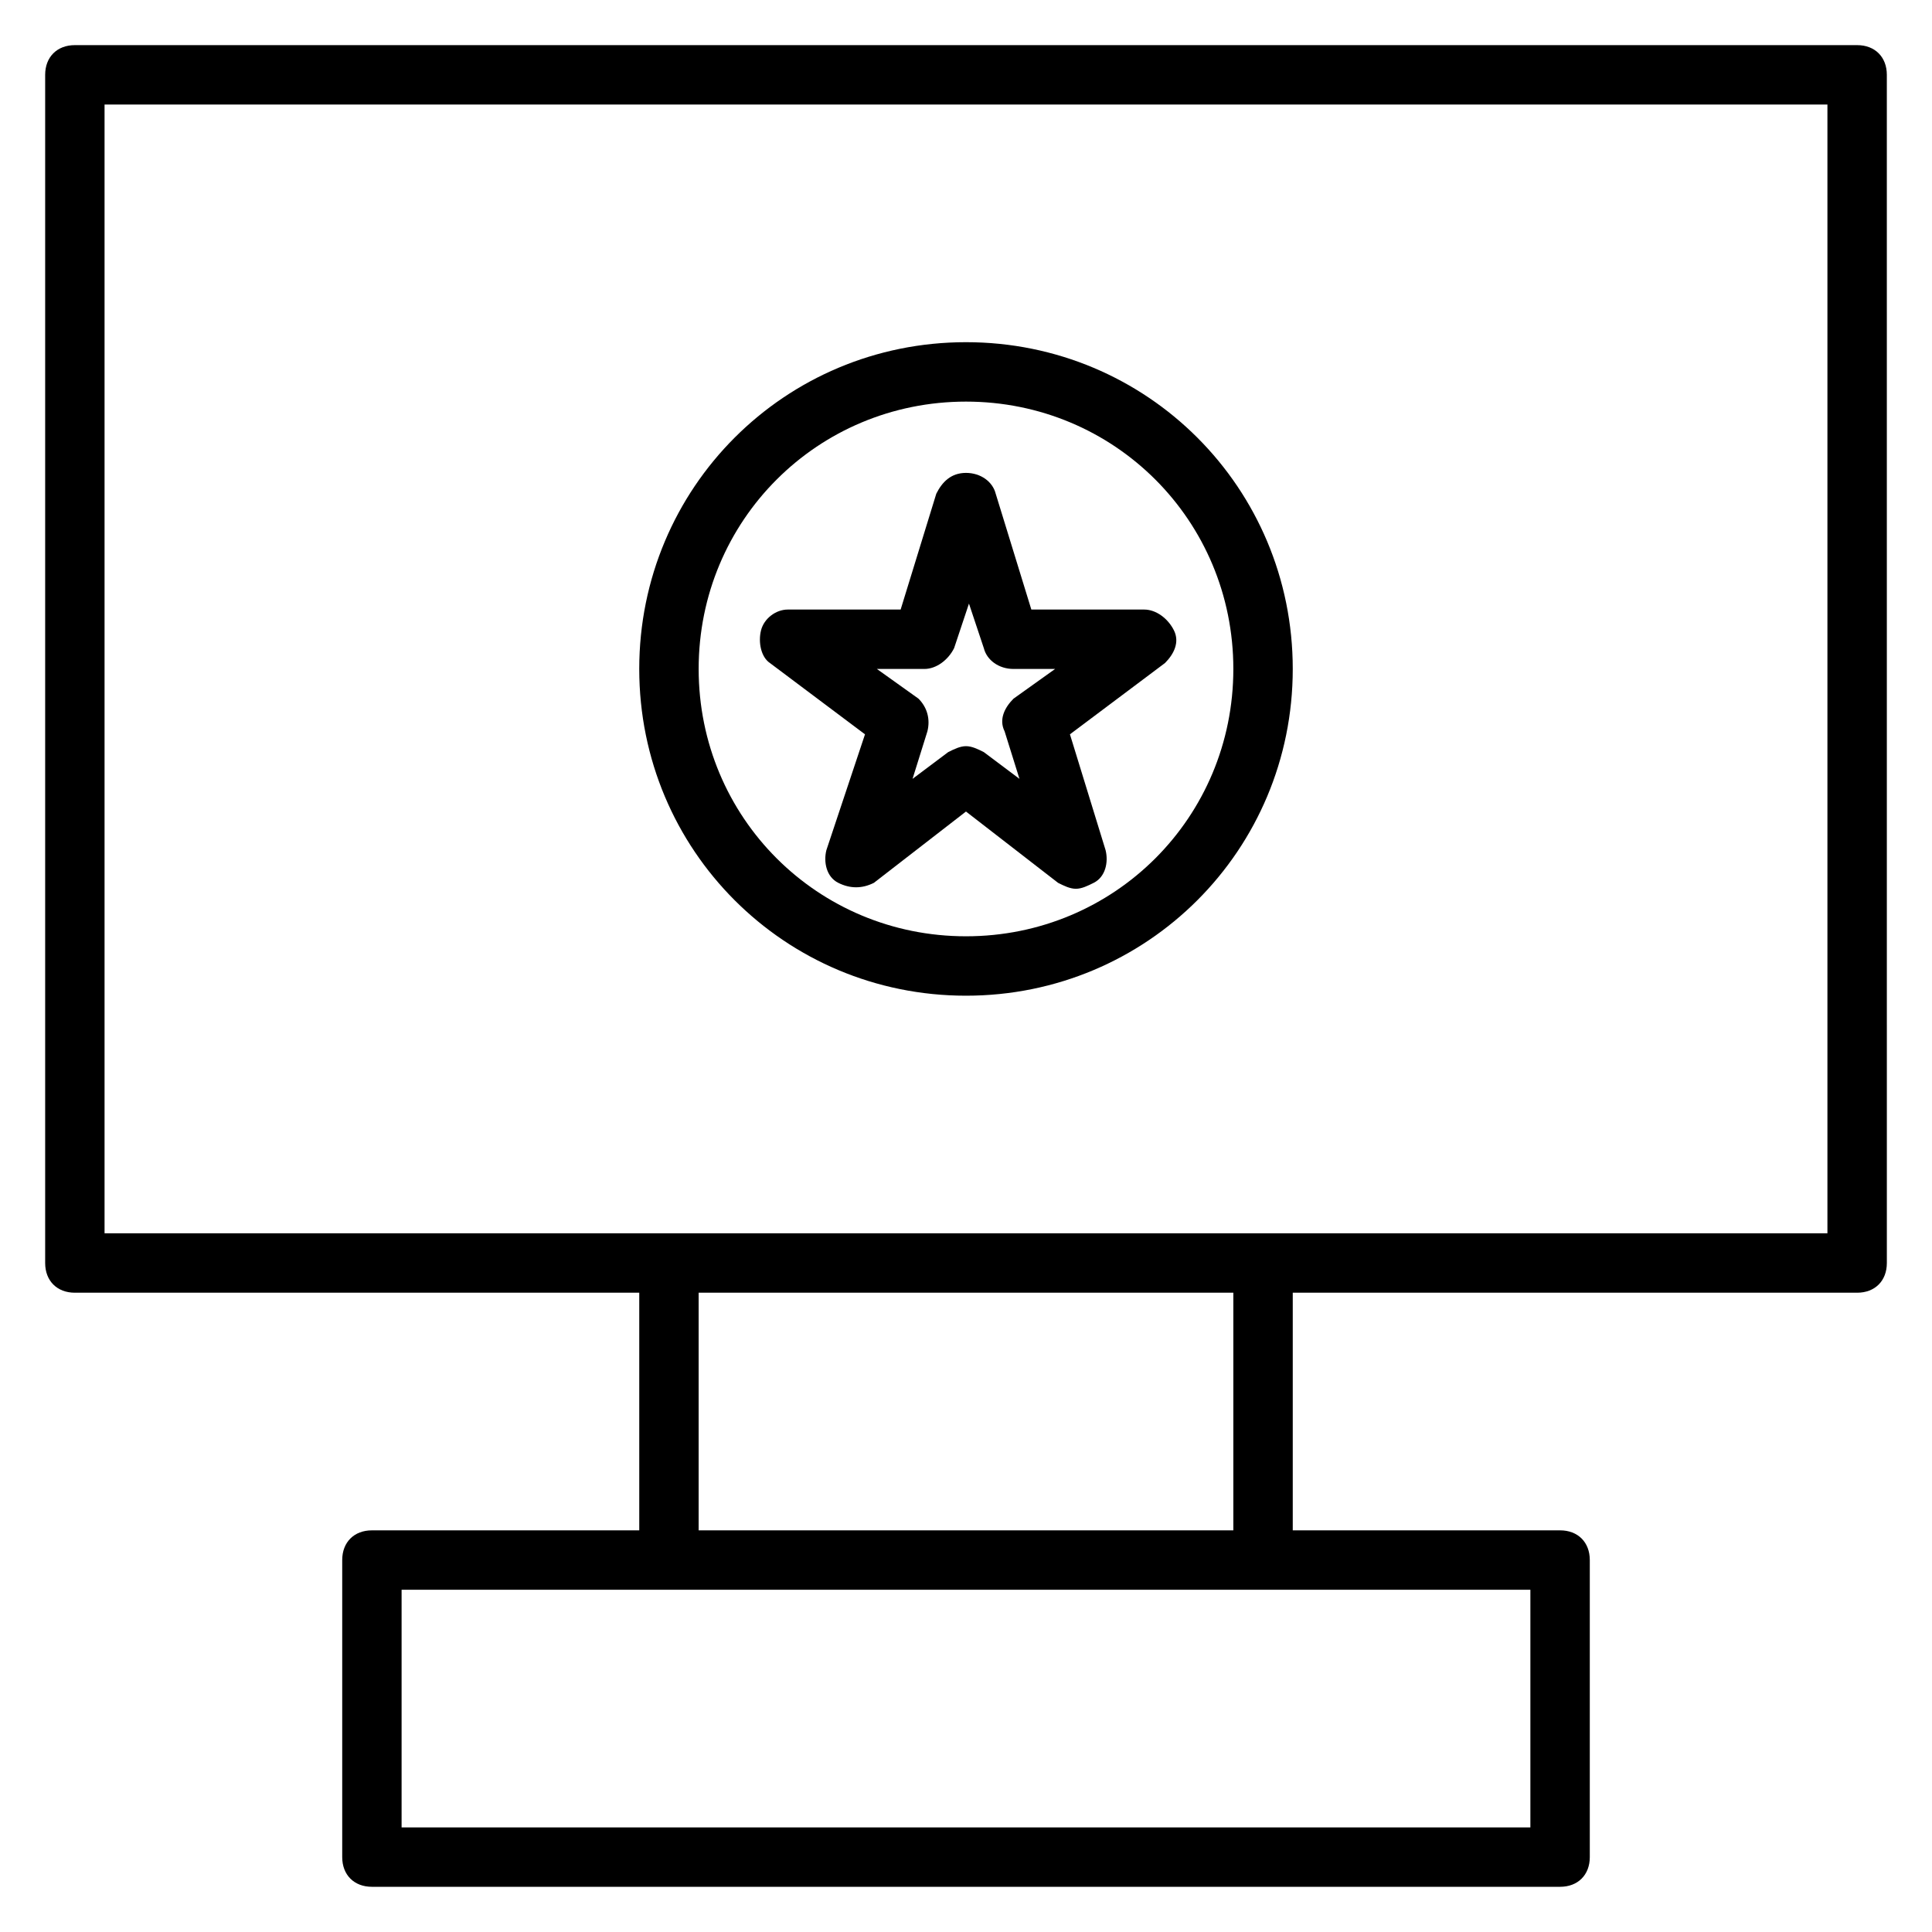
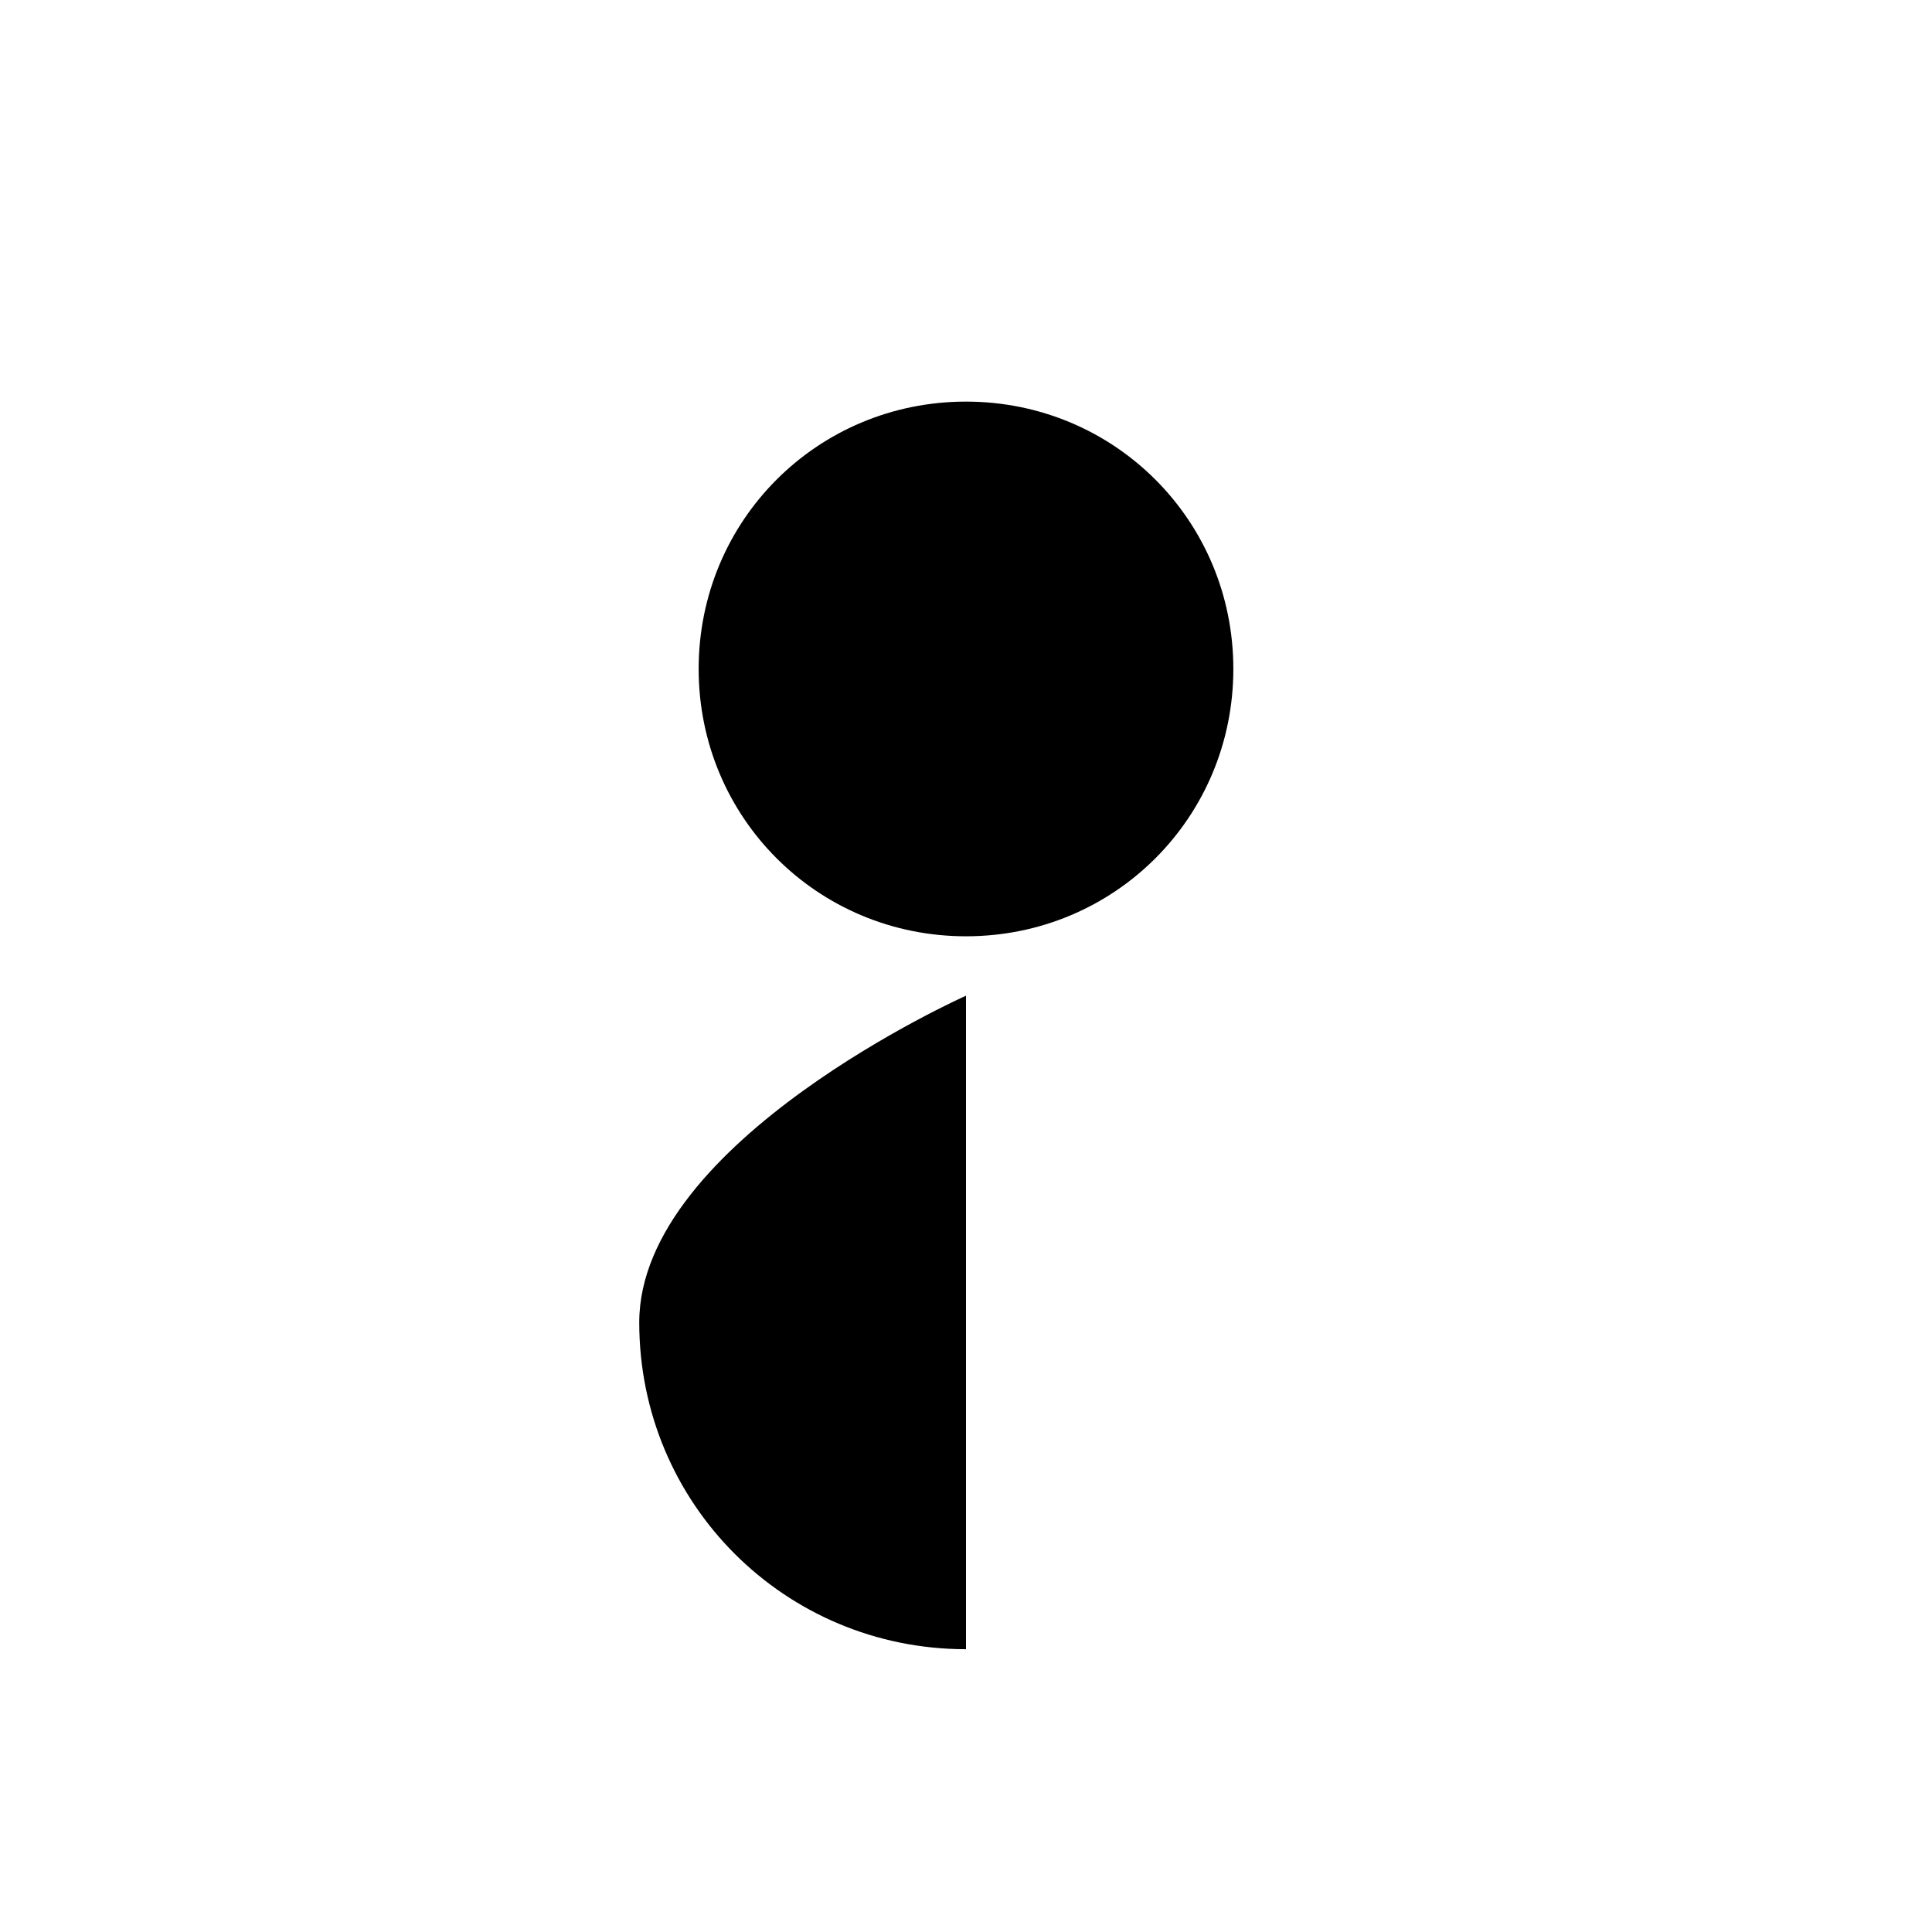
<svg xmlns="http://www.w3.org/2000/svg" fill="#000000" width="800px" height="800px" version="1.1" viewBox="144 144 512 512">
  <g>
-     <path d="m636.16 155.96h-472.32c-4.723 0-7.871 3.148-7.871 7.871v314.88c0 4.723 3.148 7.871 7.871 7.871h149.57v62.977h-70.848c-4.723 0-7.871 3.148-7.871 7.871v78.719c0 4.723 3.148 7.871 7.871 7.871h314.88c4.723 0 7.871-3.148 7.871-7.871v-78.719c0-4.723-3.148-7.871-7.871-7.871h-70.848v-62.977h149.57c4.723 0 7.871-3.148 7.871-7.871l-0.004-314.88c0-4.723-3.148-7.871-7.871-7.871zm-86.594 472.32h-299.14v-62.977h299.14zm-78.719-78.723h-141.7v-62.977h141.7zm157.44-78.719h-456.58v-299.14h456.58z" />
-     <path d="m400 407.87c48.02 0 86.594-38.574 86.594-86.594 0-48.02-38.574-86.594-86.594-86.594s-86.594 38.574-86.594 86.594c0 48.02 38.574 86.594 86.594 86.594zm0-157.44c39.359 0 70.848 31.488 70.848 70.848s-31.488 70.848-70.848 70.848-70.848-31.488-70.848-70.848c-0.004-39.359 31.484-70.848 70.848-70.848z" />
+     <path d="m400 407.87s-86.594 38.574-86.594 86.594c0 48.02 38.574 86.594 86.594 86.594zm0-157.44c39.359 0 70.848 31.488 70.848 70.848s-31.488 70.848-70.848 70.848-70.848-31.488-70.848-70.848c-0.004-39.359 31.484-70.848 70.848-70.848z" />
    <path d="m363 369.3c-0.789 3.148 0 7.086 3.148 8.66 3.148 1.574 6.297 1.574 9.445 0l24.402-18.895 24.402 18.895c1.574 0.789 3.148 1.574 4.723 1.574 1.574 0 3.148-0.789 4.723-1.574 3.148-1.574 3.938-5.512 3.148-8.66l-9.445-30.699 25.191-18.895c2.363-2.363 3.938-5.512 2.363-8.66-1.574-3.148-4.723-5.508-7.871-5.508h-29.914l-9.445-30.703c-0.789-3.148-3.938-5.512-7.871-5.512-3.938 0-6.297 2.363-7.871 5.512l-9.449 30.703h-29.914c-3.148 0-6.297 2.363-7.086 5.512-0.789 3.148 0 7.086 2.363 8.66l25.191 18.895zm25.977-48.02c3.148 0 6.297-2.363 7.871-5.512l3.938-11.809 3.938 11.809c0.789 3.148 3.938 5.512 7.871 5.512h11.02l-11.02 7.871c-2.363 2.363-3.938 5.512-2.363 8.66l3.938 12.594-9.445-7.086c-1.574-0.789-3.148-1.574-4.723-1.574s-3.148 0.789-4.723 1.574l-9.445 7.086 3.938-12.594c0.789-3.148 0-6.297-2.363-8.66l-11.023-7.871z" />
  </g>
</svg>